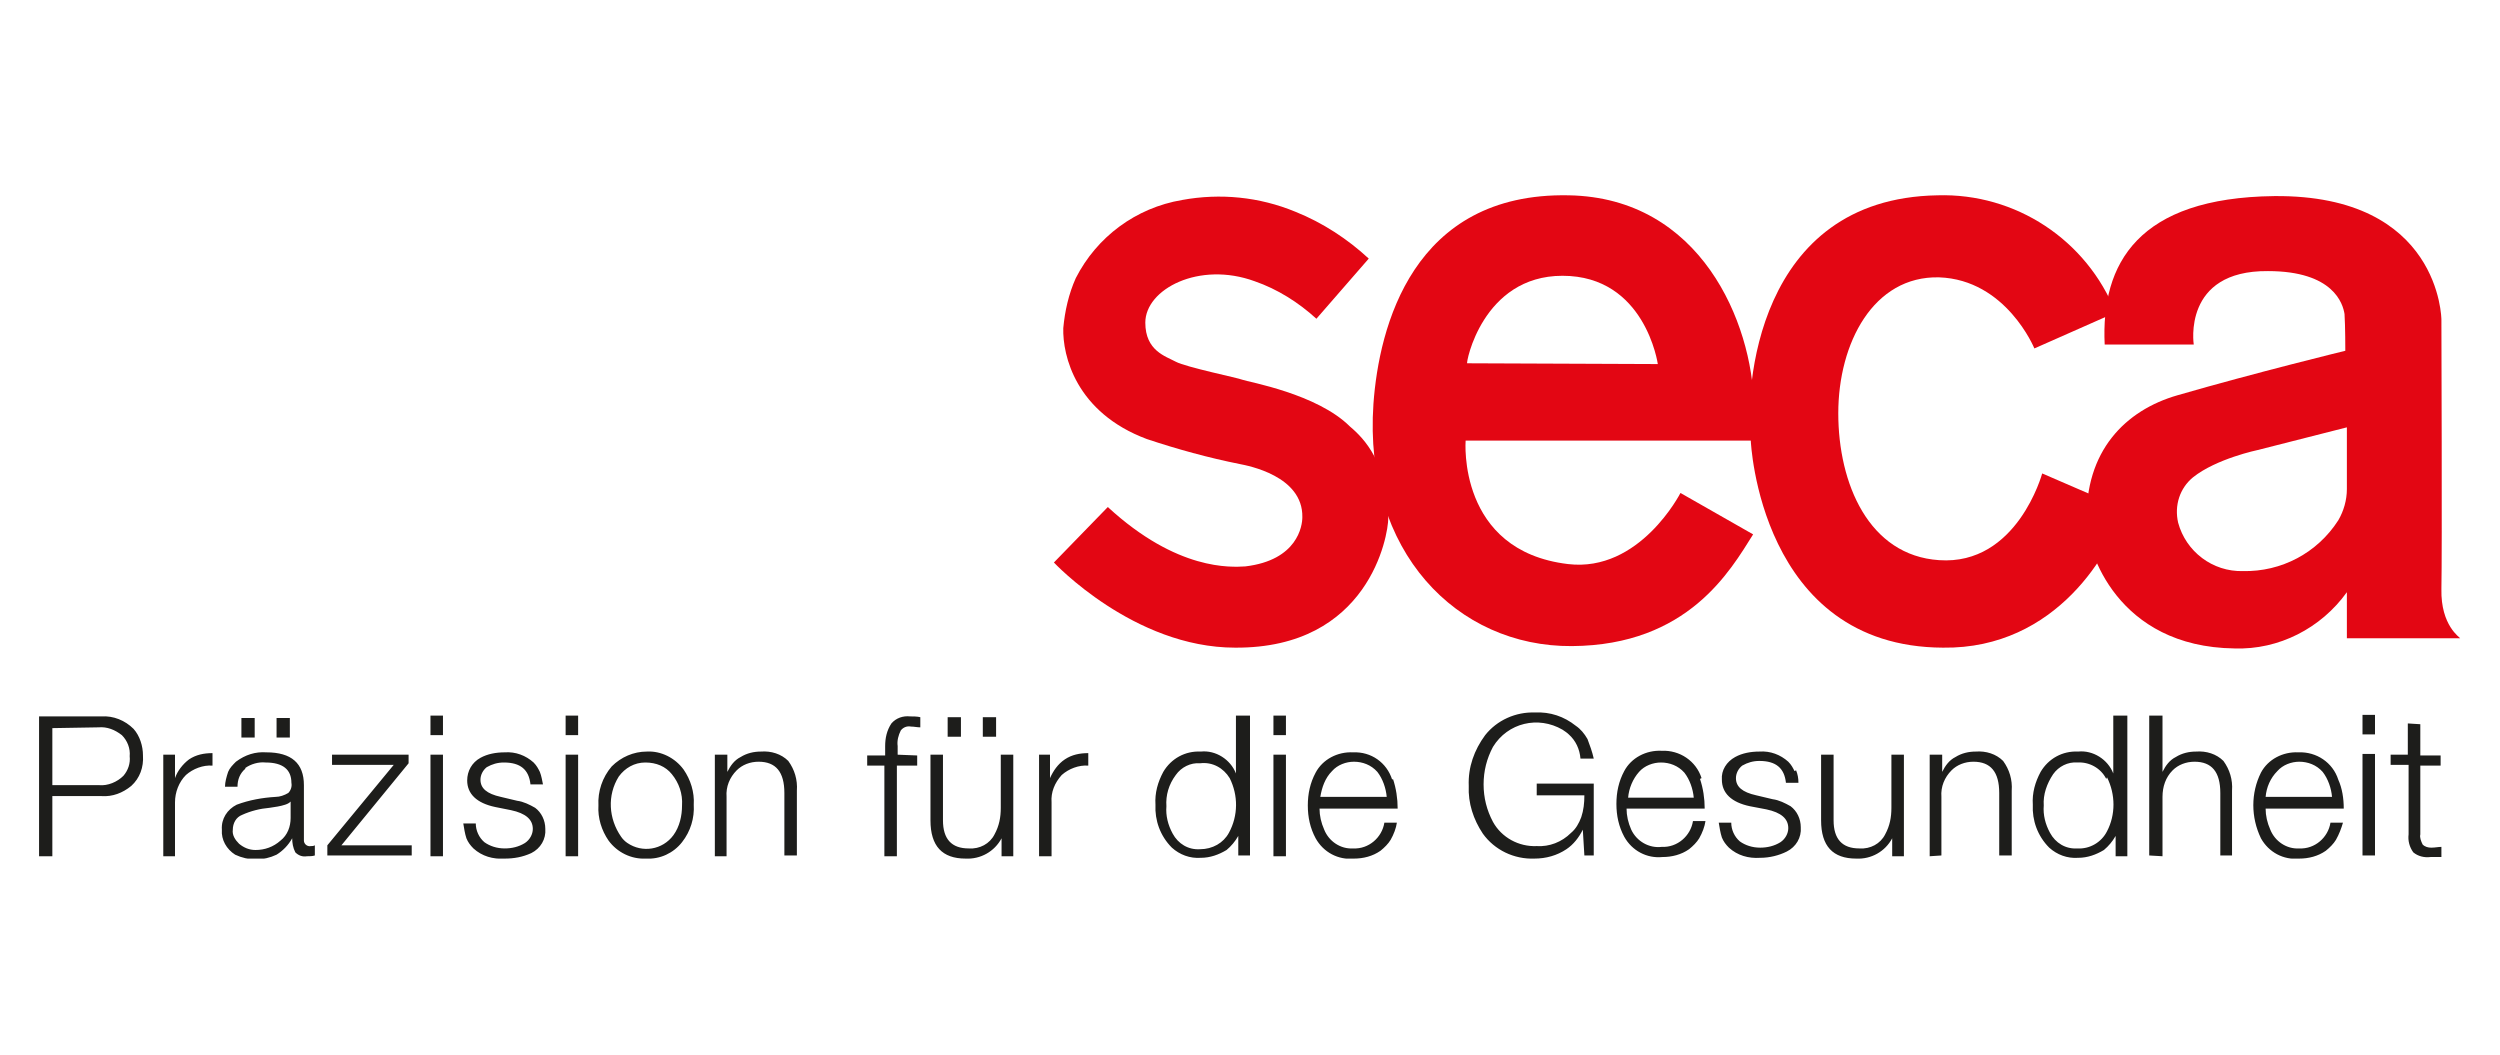
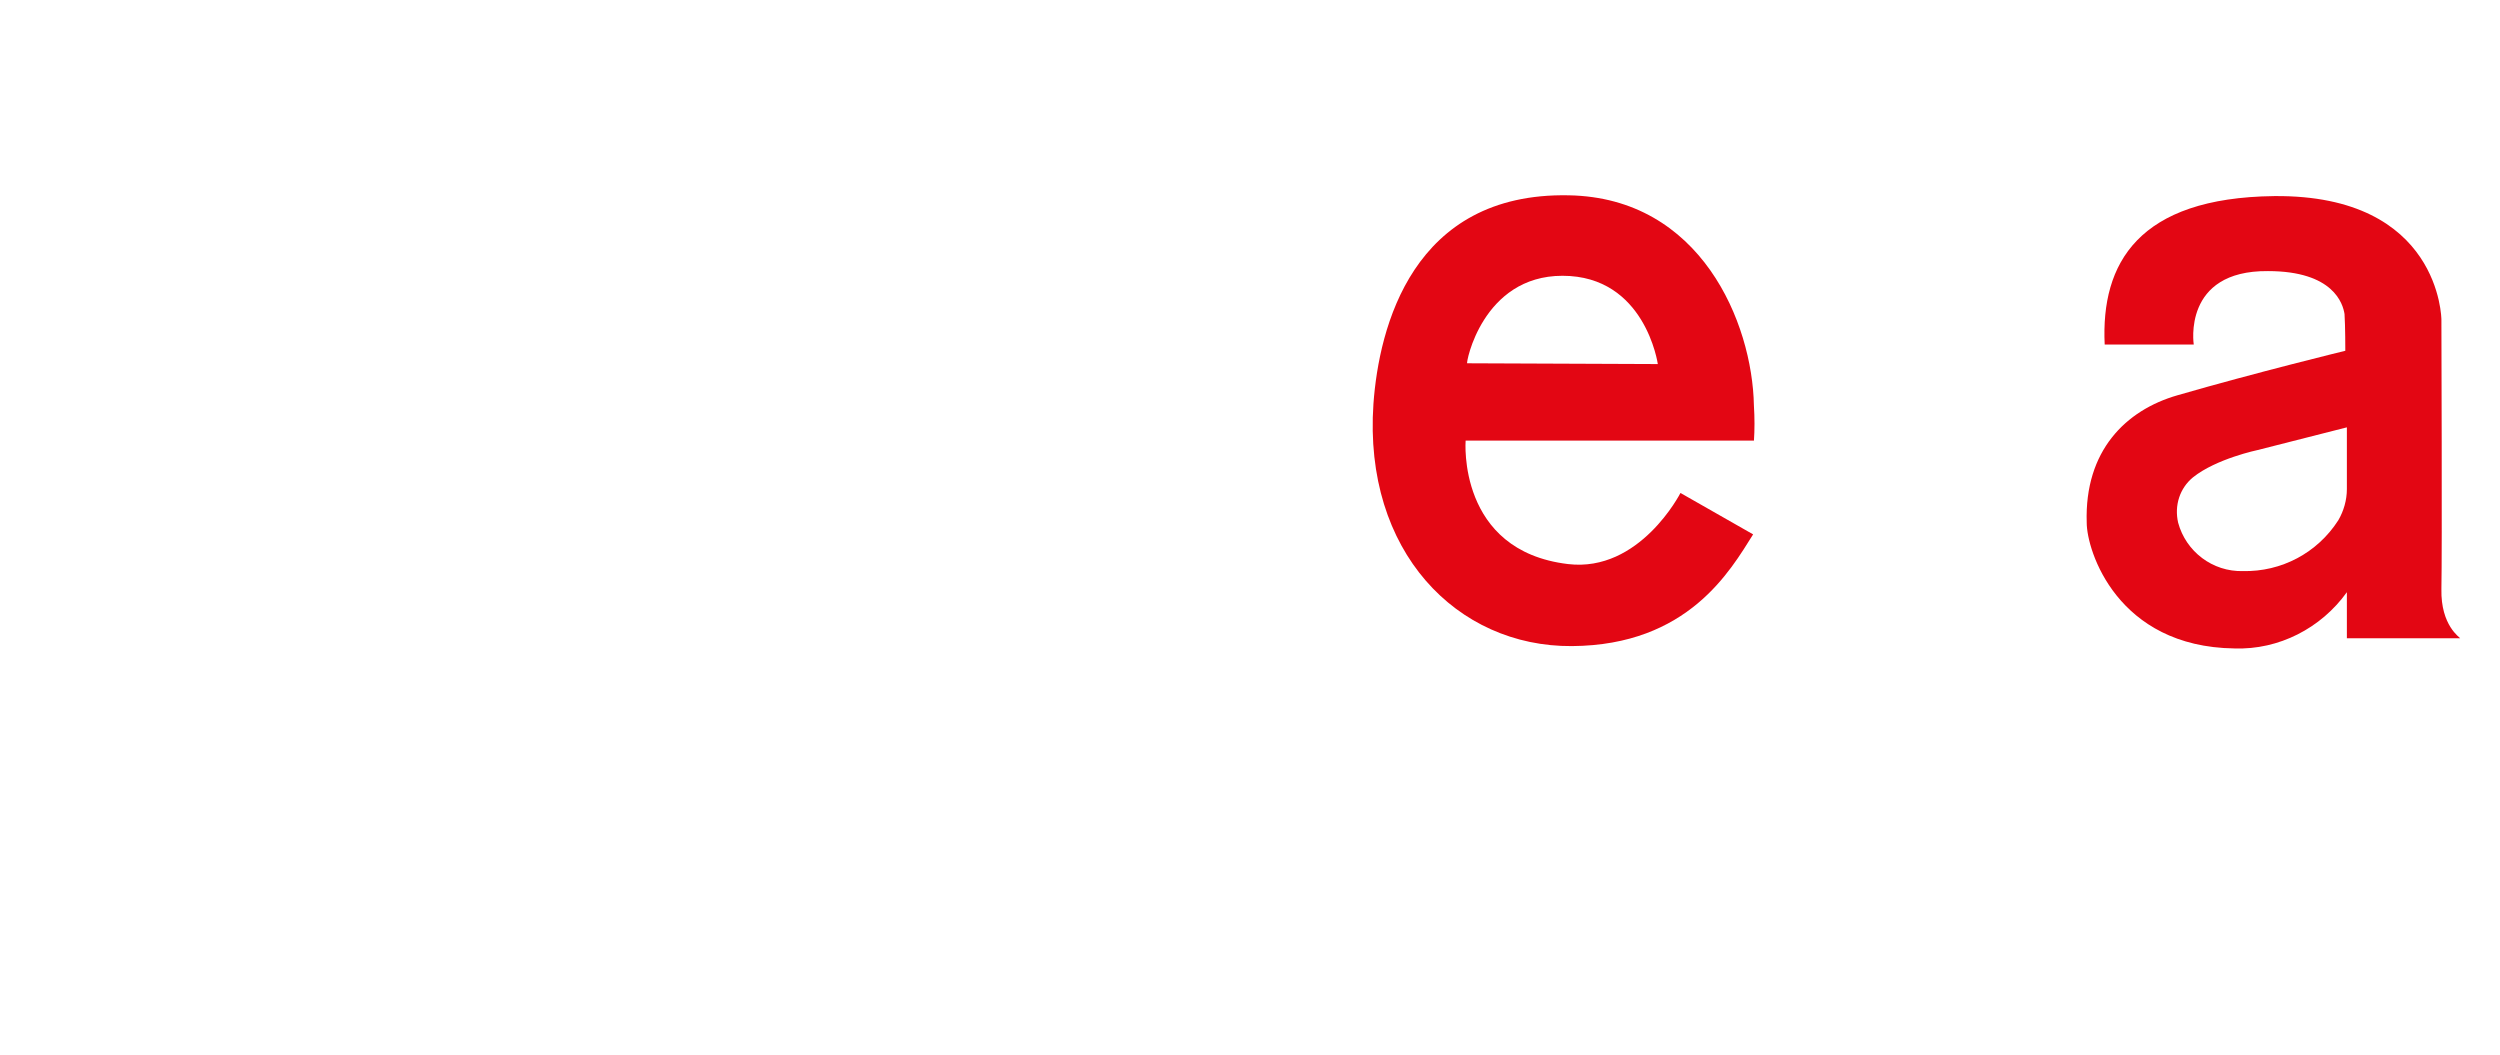
<svg xmlns="http://www.w3.org/2000/svg" xmlns:xlink="http://www.w3.org/1999/xlink" version="1.1" id="ee29ebff-0a4e-47e9-915c-c0dd65b76758" x="0px" y="0px" viewBox="0 0 320 135" style="enable-background:new 0 0 320 135;" xml:space="preserve">
  <style type="text/css">
	.st0{clip-path:url(#SVGID_00000041979372349474776310000016814811968803177130_);}
	.st1{fill:#E30613;}
	.st2{fill:#1D1D1B;}
</style>
  <g>
    <defs>
      <rect id="SVGID_1_" x="5" y="25" width="310" height="84.9" />
    </defs>
    <clipPath id="SVGID_00000100342231297152430700000005528194367595023512_">
      <use xlink:href="#SVGID_1_" style="overflow:visible;" />
    </clipPath>
    <g style="clip-path:url(#SVGID_00000100342231297152430700000005528194367595023512_);">
      <path class="st1" d="M312.5,75.4c0.1-4.5,0-34.5,0-34.5s-0.1-16-21.4-15.8c-17.4,0.2-22.2,8.6-21.7,19h11.4c0,0-1.5-9.5,9.5-9.4    c8.4,0,9.6,4.2,9.8,5.5c0.1,1.5,0.1,4.7,0.1,4.7s-11.5,2.8-21.5,5.7c-6.6,1.9-11.9,7.1-11.6,16.3c0,3.6,3.9,15.9,18.9,16.1    c5.7,0.2,11.1-2.6,14.4-7.2v5.9h14.5C314.9,81.6,312.4,80.1,312.5,75.4 M299.3,66.6c-2.7,4.2-7.3,6.6-12.2,6.5    c-3.9,0.1-7.3-2.5-8.3-6.2c-0.5-2.2,0.2-4.4,1.9-5.8c3-2.4,8.3-3.5,8.3-3.5l11.4-2.9v7.9C300.4,64,300,65.4,299.3,66.6" />
-       <path class="st1" d="M177.7,66.3c0,2.3-2.5,16.7-19.6,16.6c-13,0-23.2-10.9-23.2-10.9s6.9-7.1,6.9-7.1c8.9,8.2,15.8,7.7,17.6,7.6    c6.7-0.8,7.3-5.2,7.3-6.3c0.1-5.3-7-6.6-8-6.8c-4-0.8-8-1.9-11.9-3.2c-9.1-3.4-10.8-10.7-10.7-14.2c0.2-2.2,0.7-4.4,1.6-6.4    c2.7-5.3,7.7-9,13.6-10c4.9-0.9,9.9-0.4,14.5,1.5c3.5,1.4,6.7,3.5,9.4,6l-6.7,7.7c-2.3-2.1-5-3.8-7.9-4.8c-7.1-2.6-14,1-14,5.3    c0,3.6,2.6,4.3,3.9,5s8.1,2.1,8.5,2.3c0.8,0.3,9.6,1.8,13.8,6C174.7,56.2,177.6,59.3,177.7,66.3" />
      <path class="st1" d="M224.5,56.5c0.1-1.5,0.1-3,0-4.6c-0.2-10.6-6.8-26.6-23.7-26.9c-20-0.4-24.3,16.9-25,26.7    c-1.3,18.9,10.7,31.1,25.4,31c14.9-0.1,20.3-9.7,23.2-14.3l-9.3-5.3c0,0-5.2,10.2-14.4,9.1c-14.2-1.7-13.1-15.8-13.1-15.8H224.5z     M200,35.3c10.6,0,12.2,11.3,12.2,11.3l-24.4-0.1C187.6,46.6,189.7,35.3,200,35.3" />
-       <path class="st1" d="M271.8,65.1c-1.4,5.3-8.5,18-23.1,17.8c-23.5-0.1-24.6-26.5-24.6-26.5C223.3,50,224.7,25.4,248,25    c10-0.3,19.1,5.7,22.8,15l-10.4,4.6c0,0-3.6-8.8-12.2-9.1c-8.4-0.2-12.9,8.4-12.9,17.4s3.9,18.2,12.9,18.8    c10,0.7,13.2-11.1,13.2-11.1L271.8,65.1L271.8,65.1z" />
-       <path class="st2" d="M6.7,109.6v-7.7H13c1.4,0.1,2.7-0.4,3.8-1.3c1.1-1,1.6-2.4,1.5-3.9c0-1.2-0.4-2.5-1.2-3.4    c-1.1-1.1-2.6-1.7-4.1-1.6H5v17.9H6.7z M12.6,93.1c1.1-0.1,2.1,0.3,3,1c0.7,0.7,1.1,1.7,1,2.7c0.1,0.9-0.2,1.8-0.8,2.5    c-0.8,0.8-2,1.3-3.1,1.2H6.7v-7.3L12.6,93.1z M22.4,109.6v-6.9c0-1.3,0.5-2.6,1.4-3.5c0.9-0.8,2.2-1.3,3.4-1.2v-1.6    c-1.1,0-2.1,0.2-3,0.8c-0.8,0.6-1.5,1.5-1.8,2.4l0,0v-3h-1.5v13H22.4z M31.4,98.3c0.7-0.5,1.7-0.8,2.6-0.7c2.2,0,3.3,0.9,3.3,2.6    c0.1,0.5-0.1,1-0.4,1.3c-0.5,0.3-1.1,0.5-1.6,0.5c-1.7,0.1-3.4,0.4-5,1c-1.2,0.6-2,1.8-1.9,3.2c-0.1,1.3,0.6,2.5,1.7,3.2    c1.7,0.8,3.6,0.8,5.3,0c0.8-0.5,1.5-1.2,2-2.1l0,0c0,0.6,0.1,1.2,0.4,1.8c0.4,0.4,0.9,0.6,1.5,0.5c0.3,0,0.7,0,1-0.1v-1.3    c-0.2,0.1-0.3,0.1-0.5,0.1c-0.5,0.1-0.9-0.3-0.9-0.7c0-0.1,0-0.2,0-0.2v-6.9c0-2.8-1.6-4.2-4.8-4.2c-1.4-0.1-2.7,0.3-3.9,1.2    c-0.4,0.4-0.8,0.8-1,1.3c-0.2,0.6-0.4,1.3-0.4,1.9h1.6c0-0.9,0.3-1.7,1-2.3 M37.2,102.6v2.1c0,1.1-0.4,2.2-1.3,2.9    c-0.9,0.8-2,1.2-3.2,1.2c-0.8,0-1.5-0.3-2.1-0.8c-0.5-0.5-0.9-1.1-0.8-1.8c0-0.8,0.4-1.6,1.2-1.9c1.1-0.5,2.3-0.8,3.5-0.9    c0.7-0.1,1.4-0.2,2-0.4c0.3-0.1,0.5-0.2,0.7-0.4L37.2,102.6z M37.1,91.9h-1.7v2.5h1.7V91.9L37.1,91.9z M32.6,91.9h-1.7v2.5h1.7    V91.9L32.6,91.9z M52.4,96.6h-9.9v1.3h7.9l-8.5,10.3v1.3h10.8v-1.3h-9l8.6-10.5V96.6z M56.7,96.6h-1.6v13h1.6L56.7,96.6L56.7,96.6    z M56.7,91.6h-1.6v2.5h1.6L56.7,91.6L56.7,91.6z M69.1,98.8c-0.2-0.4-0.4-0.8-0.8-1.2c-1-0.9-2.3-1.4-3.7-1.3    c-1.1,0-2.2,0.2-3.1,0.7c-1.1,0.6-1.7,1.7-1.7,2.9c0,1.7,1.2,2.9,3.6,3.4l2,0.4c1.9,0.4,2.8,1.2,2.8,2.4c0,0.7-0.4,1.4-1,1.8    c-0.8,0.5-1.7,0.7-2.6,0.7c-1,0-1.9-0.3-2.6-0.8c-0.7-0.6-1.1-1.5-1.1-2.4h-1.6c0.1,0.6,0.2,1.3,0.4,1.9c0.2,0.5,0.5,0.9,0.9,1.3    c1.1,1,2.5,1.4,4,1.3c1.2,0,2.3-0.2,3.4-0.7c1.2-0.6,1.9-1.8,1.8-3.1c0-1.1-0.5-2.1-1.3-2.7c-0.7-0.4-1.5-0.8-2.3-0.9l-2.1-0.5    c-1.8-0.4-2.6-1.1-2.6-2.2c0-0.6,0.3-1.2,0.8-1.6c0.7-0.4,1.4-0.6,2.2-0.6c2.1,0,3.2,0.9,3.4,2.8h1.6    C69.4,99.9,69.3,99.3,69.1,98.8 M74,96.6h-1.6v13H74V96.6z M74,91.6h-1.6v2.5H74V91.6z M78.3,98.1c-1.2,1.4-1.8,3.2-1.7,5    c-0.1,1.6,0.4,3.2,1.3,4.5c1.1,1.5,2.9,2.4,4.8,2.3c1.8,0.1,3.5-0.7,4.6-2.1c1.1-1.4,1.6-3.1,1.5-4.8c0.1-1.6-0.4-3.2-1.3-4.5    c-1.1-1.5-2.9-2.4-4.7-2.3C81.1,96.2,79.5,96.9,78.3,98.1 M86,99.1c0.9,1.1,1.4,2.5,1.3,4c0,1.3-0.3,2.7-1.1,3.8    c-1.4,1.9-4,2.3-5.9,1c-0.3-0.2-0.6-0.5-0.8-0.8c-1.6-2.3-1.8-5.3-0.3-7.7c0.8-1.1,2-1.8,3.4-1.8C84,97.6,85.2,98.1,86,99.1     M93,109.6V102c-0.1-1.3,0.4-2.5,1.3-3.4c0.7-0.7,1.7-1.1,2.8-1.1c2.2,0,3.3,1.3,3.3,4v8h1.6v-8.3c0.1-1.4-0.3-2.7-1.1-3.8    c-0.9-0.9-2.2-1.3-3.5-1.2c-0.9,0-1.8,0.2-2.6,0.7c-0.8,0.4-1.3,1.1-1.7,1.9l0,0v-2.2h-1.6v13H93z M114.9,96.6v-1.1    c-0.1-0.7,0.1-1.4,0.4-2c0.3-0.4,0.8-0.6,1.3-0.5c0.4,0,0.8,0.1,1.2,0.1v-1.3c-0.4-0.1-0.9-0.1-1.3-0.1c-0.9-0.1-1.8,0.2-2.4,0.9    c-0.6,0.9-0.8,1.9-0.8,2.9v1.2H111V98h2.2v11.6h1.6V98h2.6v-1.3L114.9,96.6z M128.1,96.6v6.8c0,1.2-0.2,2.3-0.8,3.4    c-0.6,1.2-1.9,1.9-3.3,1.8c-2.2,0-3.3-1.2-3.3-3.6v-8.4h-1.6v8.4c0,3.3,1.5,4.9,4.5,4.9c1.9,0.1,3.7-0.9,4.6-2.6l0,0v2.3h1.5v-13    H128.1z M127.5,91.8h-1.7v2.5h1.7V91.8z M123,91.8h-1.7v2.5h1.7V91.8z M134.6,109.6v-6.9c-0.1-1.3,0.4-2.5,1.3-3.5    c0.9-0.8,2.2-1.3,3.4-1.2v-1.6c-1.1,0-2.1,0.2-3,0.8c-0.9,0.6-1.5,1.5-1.9,2.4l0,0v-3H133v13H134.6z M158.2,91.6v7.4l0,0    c-0.7-1.8-2.6-3-4.5-2.8c-2-0.1-3.8,0.9-4.8,2.6c-0.7,1.3-1.1,2.7-1,4.2c-0.1,2,0.6,4,2.1,5.5c1,0.9,2.3,1.4,3.7,1.3    c1.2,0,2.3-0.4,3.3-1c0.6-0.5,1.1-1.1,1.5-1.8l0,0v2.5h1.5V91.6L158.2,91.6z M157.4,99.6c1.1,2.2,1.1,4.8-0.1,7    c-0.7,1.3-2.1,2.1-3.7,2.1c-1.5,0.1-2.8-0.7-3.5-2c-0.6-1.1-0.9-2.3-0.8-3.5c-0.1-1.4,0.3-2.8,1.2-4c0.7-1,1.9-1.6,3.1-1.5    C155.2,97.5,156.6,98.3,157.4,99.6 M164.6,96.6h-1.6v13h1.6V96.6z M164.6,91.6h-1.6v2.5h1.6V91.6z M178.2,99.8    c-0.7-2.2-2.7-3.6-5-3.5c-2-0.1-3.9,0.9-4.8,2.6c-0.7,1.3-1,2.7-1,4.2c0,1.5,0.3,2.9,1,4.2c1,1.8,2.9,2.8,4.9,2.6    c1.2,0,2.4-0.3,3.4-1c0.5-0.4,1-0.9,1.3-1.4c0.4-0.7,0.7-1.5,0.8-2.2h-1.6c-0.3,1.9-2,3.4-4,3.3c-1.6,0.1-3.1-0.9-3.7-2.4    c-0.4-0.9-0.6-1.8-0.6-2.7h10c0-1.3-0.2-2.6-0.6-3.8 M170.5,98.7c0.7-0.8,1.8-1.2,2.8-1.2c1.1,0,2.2,0.4,3,1.3    c0.7,0.9,1.1,2.1,1.2,3.2H169C169.2,100.8,169.6,99.6,170.5,98.7 M196.7,100.3v1.5h6.1c0,1-0.1,1.9-0.4,2.8    c-0.3,0.8-0.7,1.5-1.3,2c-1.2,1.2-2.8,1.8-4.4,1.7c-2.3,0.1-4.5-1.1-5.6-3.1c-0.8-1.5-1.2-3.1-1.2-4.8c0-1.7,0.4-3.3,1.2-4.8    c1.9-3.1,5.8-4,8.9-2.2c0.3,0.2,0.6,0.4,0.8,0.6c0.9,0.8,1.4,1.9,1.5,3.1h1.7c-0.2-0.9-0.5-1.7-0.8-2.5c-0.4-0.7-0.9-1.3-1.5-1.7    c-1.5-1.2-3.3-1.8-5.2-1.7c-2.5-0.1-4.9,1-6.4,2.9c-1.4,1.9-2.2,4.1-2.1,6.5c-0.1,2.2,0.6,4.3,1.8,6.1c1.5,2.1,4,3.3,6.6,3.2    c1.5,0,2.9-0.4,4.1-1.2c0.9-0.6,1.6-1.5,2.1-2.5l0,0l0.2,3.3h1.2v-9.2L196.7,100.3z M217.8,99.6c-0.7-2.2-2.8-3.6-5.1-3.5    c-2-0.1-3.9,0.9-4.8,2.6c-0.7,1.3-1,2.7-1,4.2c0,1.5,0.3,2.9,1,4.2c1,1.8,2.9,2.8,4.9,2.6c1.2,0,2.4-0.3,3.4-1    c0.5-0.4,1-0.9,1.3-1.4c0.4-0.7,0.7-1.5,0.8-2.2h-1.6c-0.3,1.9-2,3.4-4,3.3c-1.6,0.2-3.2-0.7-3.9-2.2c-0.4-0.9-0.6-1.8-0.6-2.7h10    c0-1.3-0.2-2.6-0.6-3.8 M209.8,98.8c0.7-0.8,1.8-1.2,2.8-1.2c1.1,0,2.2,0.4,3,1.3c0.7,0.9,1.1,2.1,1.2,3.2h-8.4    C208.5,100.9,209,99.7,209.8,98.8 M229.7,98.7c-0.2-0.4-0.4-0.8-0.8-1.2c-1-0.9-2.3-1.4-3.7-1.3c-1.1,0-2.2,0.2-3.1,0.7    c-1.1,0.6-1.8,1.7-1.7,2.9c0,1.7,1.2,2.9,3.6,3.4l2.1,0.4c1.9,0.4,2.8,1.2,2.8,2.4c0,0.7-0.4,1.4-1,1.8c-0.8,0.5-1.7,0.7-2.6,0.7    c-1,0-1.9-0.3-2.6-0.8c-0.7-0.6-1.1-1.5-1.1-2.4H220c0.1,0.6,0.2,1.3,0.4,1.9c0.2,0.5,0.5,0.9,0.9,1.3c1.1,1,2.5,1.4,4,1.3    c1.2,0,2.4-0.3,3.4-0.8c1.2-0.6,1.9-1.8,1.8-3.1c0-1.1-0.5-2.1-1.3-2.7c-0.7-0.4-1.5-0.8-2.3-0.9l-2.1-0.5    c-1.8-0.4-2.6-1.1-2.6-2.2c0-0.6,0.3-1.2,0.8-1.6c0.7-0.4,1.4-0.6,2.2-0.6c2.1,0,3.2,0.9,3.4,2.8h1.6c0-0.6-0.1-1.1-0.3-1.6     M242.1,96.6v6.8c0,1.2-0.2,2.3-0.8,3.4c-0.6,1.2-1.9,1.9-3.3,1.8c-2.2,0-3.3-1.2-3.3-3.6v-8.4h-1.6v8.4c0,3.3,1.5,4.9,4.5,4.9    c1.9,0.1,3.7-0.9,4.6-2.6l0,0v2.3h1.5v-13L242.1,96.6z M248.5,109.5V102c-0.1-1.3,0.4-2.5,1.3-3.4c0.7-0.7,1.7-1.1,2.8-1.1    c2.2,0,3.3,1.3,3.3,4v8h1.6v-8.3c0.1-1.4-0.3-2.7-1.1-3.8c-0.9-0.9-2.2-1.3-3.5-1.2c-0.9,0-1.8,0.2-2.6,0.7    c-0.8,0.4-1.3,1.1-1.7,1.9l0,0v-2.2H247v13L248.5,109.5z M270.5,91.6V99l0,0c-0.7-1.8-2.6-3-4.5-2.8c-2-0.1-3.8,0.9-4.8,2.6    c-0.7,1.3-1.1,2.7-1,4.2c-0.1,2,0.6,4,2.1,5.5c1,0.9,2.3,1.4,3.7,1.3c1.2,0,2.3-0.4,3.3-1c0.6-0.5,1.1-1.1,1.5-1.8l0,0v2.6h1.5    V91.6L270.5,91.6z M269.7,99.5c1.1,2.2,1.1,4.8,0,6.9c-0.7,1.4-2.2,2.3-3.8,2.2c-1.5,0.1-2.8-0.7-3.5-2c-0.6-1.1-0.9-2.3-0.8-3.5    c-0.1-1.4,0.4-2.8,1.2-4c0.7-1,1.9-1.6,3.1-1.5c1.5-0.1,3,0.7,3.7,2.1 M276.8,109.6V102c0-1.3,0.4-2.5,1.3-3.4    c0.7-0.7,1.7-1.1,2.8-1.1c2.2,0,3.3,1.3,3.3,4v8h1.5v-8.3c0.1-1.4-0.3-2.7-1.1-3.8c-0.9-0.9-2.2-1.3-3.5-1.2    c-0.9,0-1.8,0.2-2.6,0.7c-0.8,0.4-1.3,1.1-1.7,1.9l0,0v-7.2h-1.7v17.9L276.8,109.6z M299.3,99.8c-0.7-2.2-2.8-3.6-5.1-3.5    c-2-0.1-3.9,0.9-4.8,2.6c-1.3,2.6-1.3,5.7,0,8.4c1,1.8,2.9,2.8,4.9,2.6c1.2,0,2.4-0.3,3.4-1c0.5-0.4,1-0.9,1.3-1.4    c0.4-0.7,0.7-1.5,0.9-2.2h-1.6c-0.3,1.9-2,3.4-4,3.3c-1.6,0.1-3.1-0.9-3.7-2.4c-0.4-0.9-0.6-1.8-0.6-2.7h10    C300,102.2,299.8,100.9,299.3,99.8 M291.5,98.7c0.7-0.8,1.8-1.2,2.8-1.2c1.1,0,2.2,0.4,3,1.3c0.7,0.9,1.1,2.1,1.2,3.2H290    C290.1,100.8,290.6,99.6,291.5,98.7 M304,96.5h-1.6v13h1.6V96.6V96.5z M304,91.5h-1.6v2.5h1.6v-2.4V91.5z M308.2,92.6v4H306v1.3    h2.3v8.9c-0.1,0.8,0.1,1.6,0.6,2.3c0.6,0.5,1.4,0.7,2.2,0.6h0.7h0.7v-1.3c-0.4,0-0.8,0.1-1.3,0.1c-0.4,0-0.8-0.1-1.1-0.4    c-0.2-0.4-0.4-0.9-0.3-1.3V98h2.6v-1.3h-2.6v-4L308.2,92.6z" />
    </g>
  </g>
</svg>